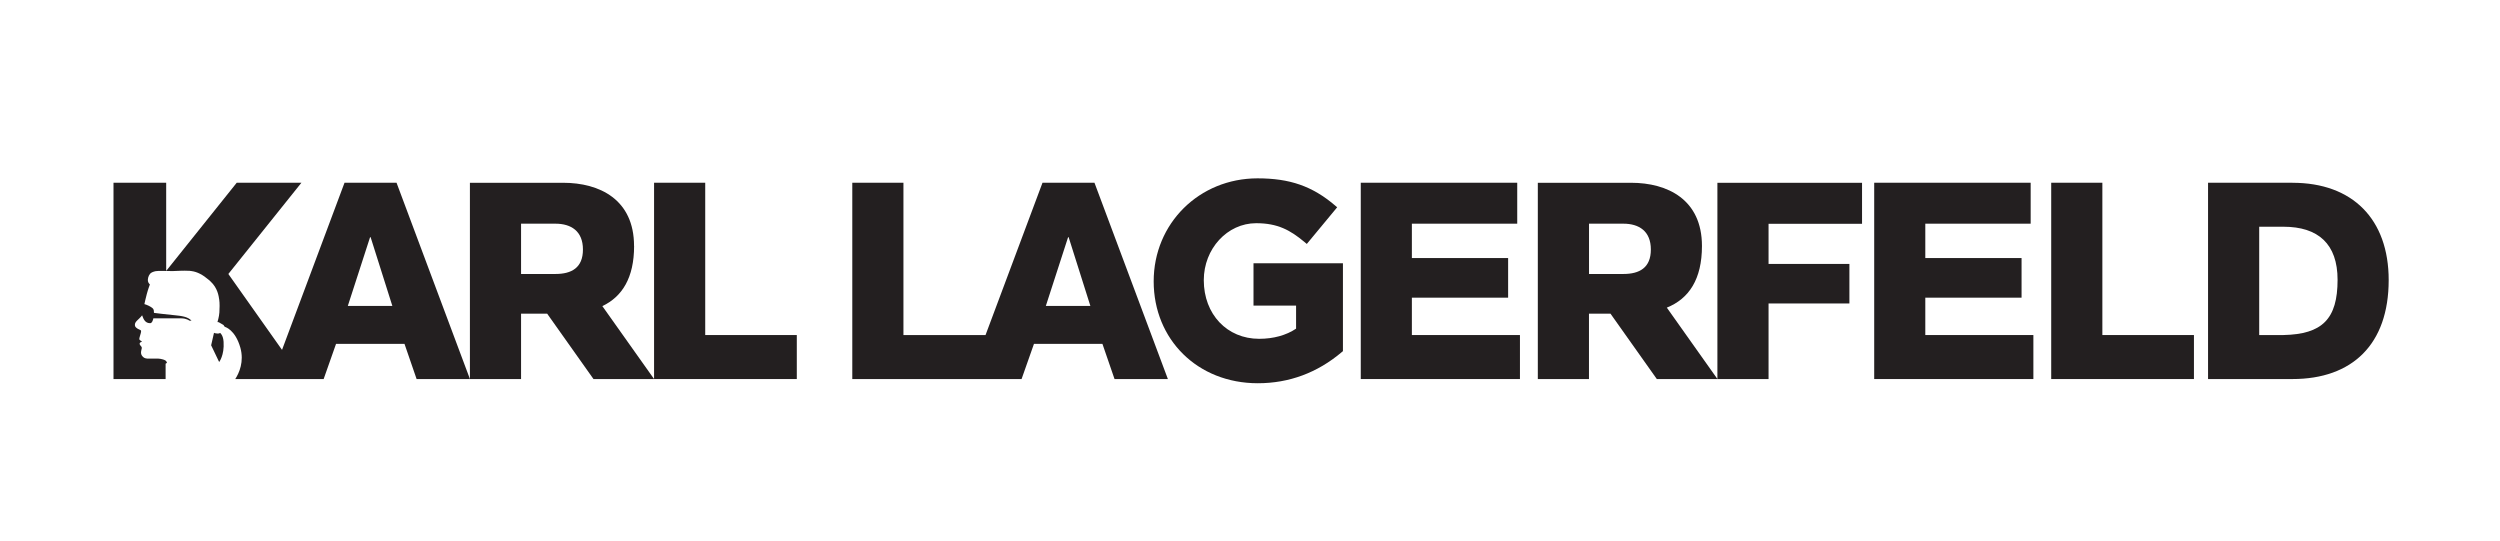
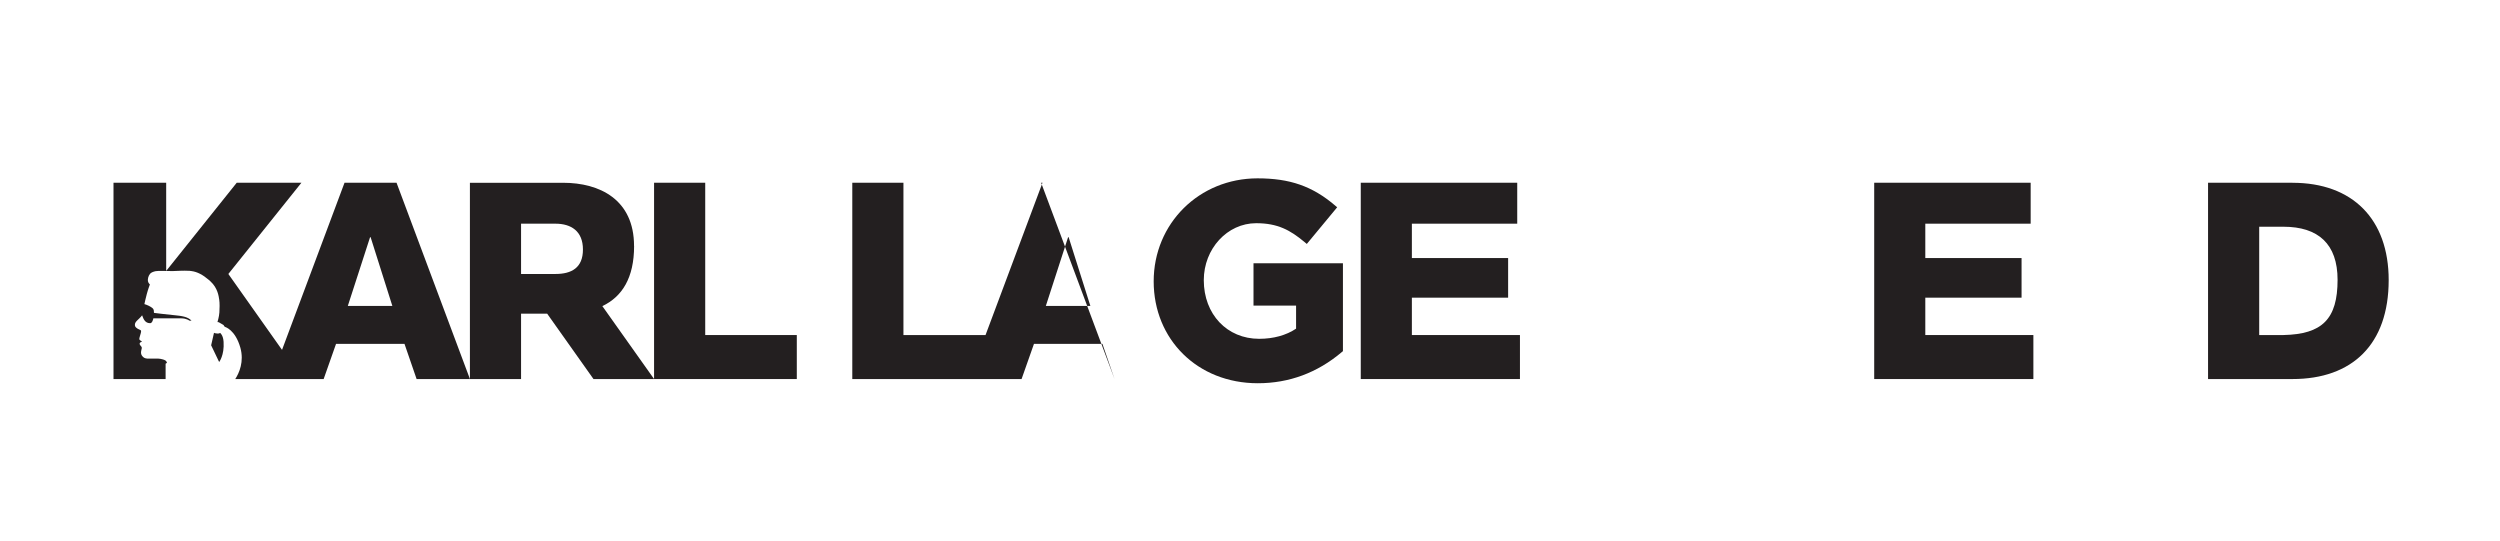
<svg xmlns="http://www.w3.org/2000/svg" version="1.1" viewBox="0 0 524.41 113.39">
  <defs>
    <style>
      .cls-1 {
        fill: #231f20;
      }
    </style>
  </defs>
  <g>
    <g id="Layer_1">
      <g>
        <g>
          <g>
            <path class="cls-1" d="M46.17,69.84s-.22.16-.61.12c-.56-.04-.67-.15-.67-.15l-.6,2.62,1.68,3.51s1.11-1.4.93-4.23c-.08-1.43-.73-1.88-.73-1.88Z" />
            <path class="cls-1" d="M83.17,38.33h-10.9l-13.11,35.06-11.26-15.92,15.33-19.14h-13.57l-14.8,18.5v-18.5s-11.05,0-11.05,0v41.18h10.93v-3.22l.29-.18c-.04-.13-.09-.24-.14-.32-.2-.29-.69-.4-1.26-.52-.17-.04-.63-.06-.94-.05,0,0-1.15.01-1.81,0h0c-.5-.04-.81-.21-1.08-.58-.4-.55-.14-1.19-.07-1.52.08-.35-.13-.44-.33-.72-.2-.27-.11-.5.09-.6.31-.16.46-.1-.09-.41-.27-.16-.18-.41-.06-.84.12-.43.33-1.01.24-1.2-.07-.15-.36-.18-.68-.38-.39-.27-.66-.43-.6-.95.08-.66.86-1.01,1.51-1.88.3.85.66,1.64,1.64,1.65h.07c.41,0,.61-.79.65-1.01h5.88c1.07,0,1.7.49,1.7.49h.43c-.79-.85-2.09-1-3.56-1.15-1.45-.15-4.15-.44-4.32-.49,0-.12-.01-.33-.04-.54-.05-.37-.43-.62-1.04-.94-.36-.19-.71-.29-.93-.36.13-.58.2-.96.5-2.1.27-1.03.65-2.01.65-2.01,0,0-.38-.38-.41-.73-.05-.38.04-1.03.46-1.53.21-.25.66-.44,1.17-.54.55-.12,2.41,0,3.58-.02,1.02-.02,2.09-.13,3.54-.05.13,0,.26.03.39.05,1.21.16,2.37.77,3.62,1.84.12.11.24.21.36.32,1.54,1.41,1.73,3.15,1.84,3.86.11.67.08,1.9.03,2.66-.05.89-.41,2.04-.41,2.04,0,0,.08-.08.34.05.26.13.5.29.68.39.18.1.33.18.36.33.03.11.24.23.24.23,0,0,2.13.59,3.19,4.35.81,2.91-.23,5.27-1.07,6.58h18.54s2.6-7.38,2.6-7.38h14.36l2.54,7.38h11.19l-15.4-41.18ZM72.96,64.17l4.67-14.42h.11l4.56,14.42h-9.34Z" />
          </g>
          <polygon class="cls-1" points="147.93 38.33 137.2 38.33 137.2 79.51 167.14 79.51 167.14 70.28 147.93 70.28 147.93 38.33" />
          <path class="cls-1" d="M133,51.6c0-9.75-7.21-13.26-14.88-13.26h-19.55v41.18h10.73v-13.73h5.47l9.73,13.73h12.71l-10.86-15.31c4.19-1.99,6.66-5.98,6.66-12.6ZM109.3,46.92h7.21c3.29,0,5.77,1.56,5.77,5.42s-2.42,5.13-5.77,5.13h-7.21v-10.55Z" />
        </g>
        <g>
          <path class="cls-1" d="M262.93,64.11h8.94v4.83c-2.07,1.39-4.74,2.13-7.75,2.13-6.72,0-11.61-5.13-11.61-12.3,0-6.59,4.93-11.95,10.98-11.95,4.53,0,7.15,1.45,10.15,3.95l.48.4,6.37-7.69-.46-.39c-4.75-4.04-9.46-5.68-16.25-5.68-12.21,0-21.78,9.44-21.78,21.61s9.19,21.37,21.84,21.37c6.58,0,12.51-2.2,17.64-6.55l.22-.18v-18.43h-18.76v8.9Z" />
-           <path class="cls-1" d="M218.68,38.33l-11.95,31.95h-17.22v-31.95h-10.73v41.18h35.51l2.6-7.38h14.36l2.54,7.38h11.19l-15.4-41.18h-10.9ZM219.38,64.17l4.67-14.42h.11l4.56,14.42h-9.35Z" />
+           <path class="cls-1" d="M218.68,38.33l-11.95,31.95h-17.22v-31.95h-10.73v41.18h35.51l2.6-7.38h14.36l2.54,7.38l-15.4-41.18h-10.9ZM219.38,64.17l4.67-14.42h.11l4.56,14.42h-9.35Z" />
          <polygon class="cls-1" points="296.16 62.44 316.35 62.44 316.35 54.13 296.16 54.13 296.16 46.92 318.26 46.92 318.26 38.33 285.44 38.33 285.44 79.51 318.83 79.51 318.83 70.28 296.16 70.28 296.16 62.44" />
-           <path class="cls-1" d="M360.26,79.51l-10.62-14.98c4.64-1.87,7.37-5.94,7.37-12.93,0-9.75-7.21-13.26-14.88-13.26h-19.55v41.18h10.73v-13.73h4.51l9.73,13.73h23.43v-15.86h16.96v-8.3h-16.96v-8.42h19.61v-8.59h-30.34v41.18ZM333.32,46.92h7.21c3.28,0,5.76,1.56,5.76,5.42s-2.42,5.13-5.76,5.13h-7.21v-10.55Z" />
          <polygon class="cls-1" points="403.86 62.44 424.05 62.44 424.05 54.13 403.86 54.13 403.86 46.92 425.96 46.92 425.96 38.33 393.14 38.33 393.14 79.51 426.53 79.51 426.53 70.28 403.86 70.28 403.86 62.44" />
-           <polygon class="cls-1" points="441 38.33 430.27 38.33 430.27 79.51 460.21 79.51 460.21 70.28 441 70.28 441 38.33" />
          <path class="cls-1" d="M480.88,38.33h-17.71v41.18h17.71c12.52,0,20.18-7.26,20.18-20.76,0-12.75-7.55-20.41-20.18-20.41ZM478.98,70.28h-5.08v-22.72h5.08c7.32,0,11.36,3.63,11.36,11.13,0,8.25-3.23,11.42-11.36,11.59Z" />
        </g>
      </g>
    </g>
  </g>
</svg>